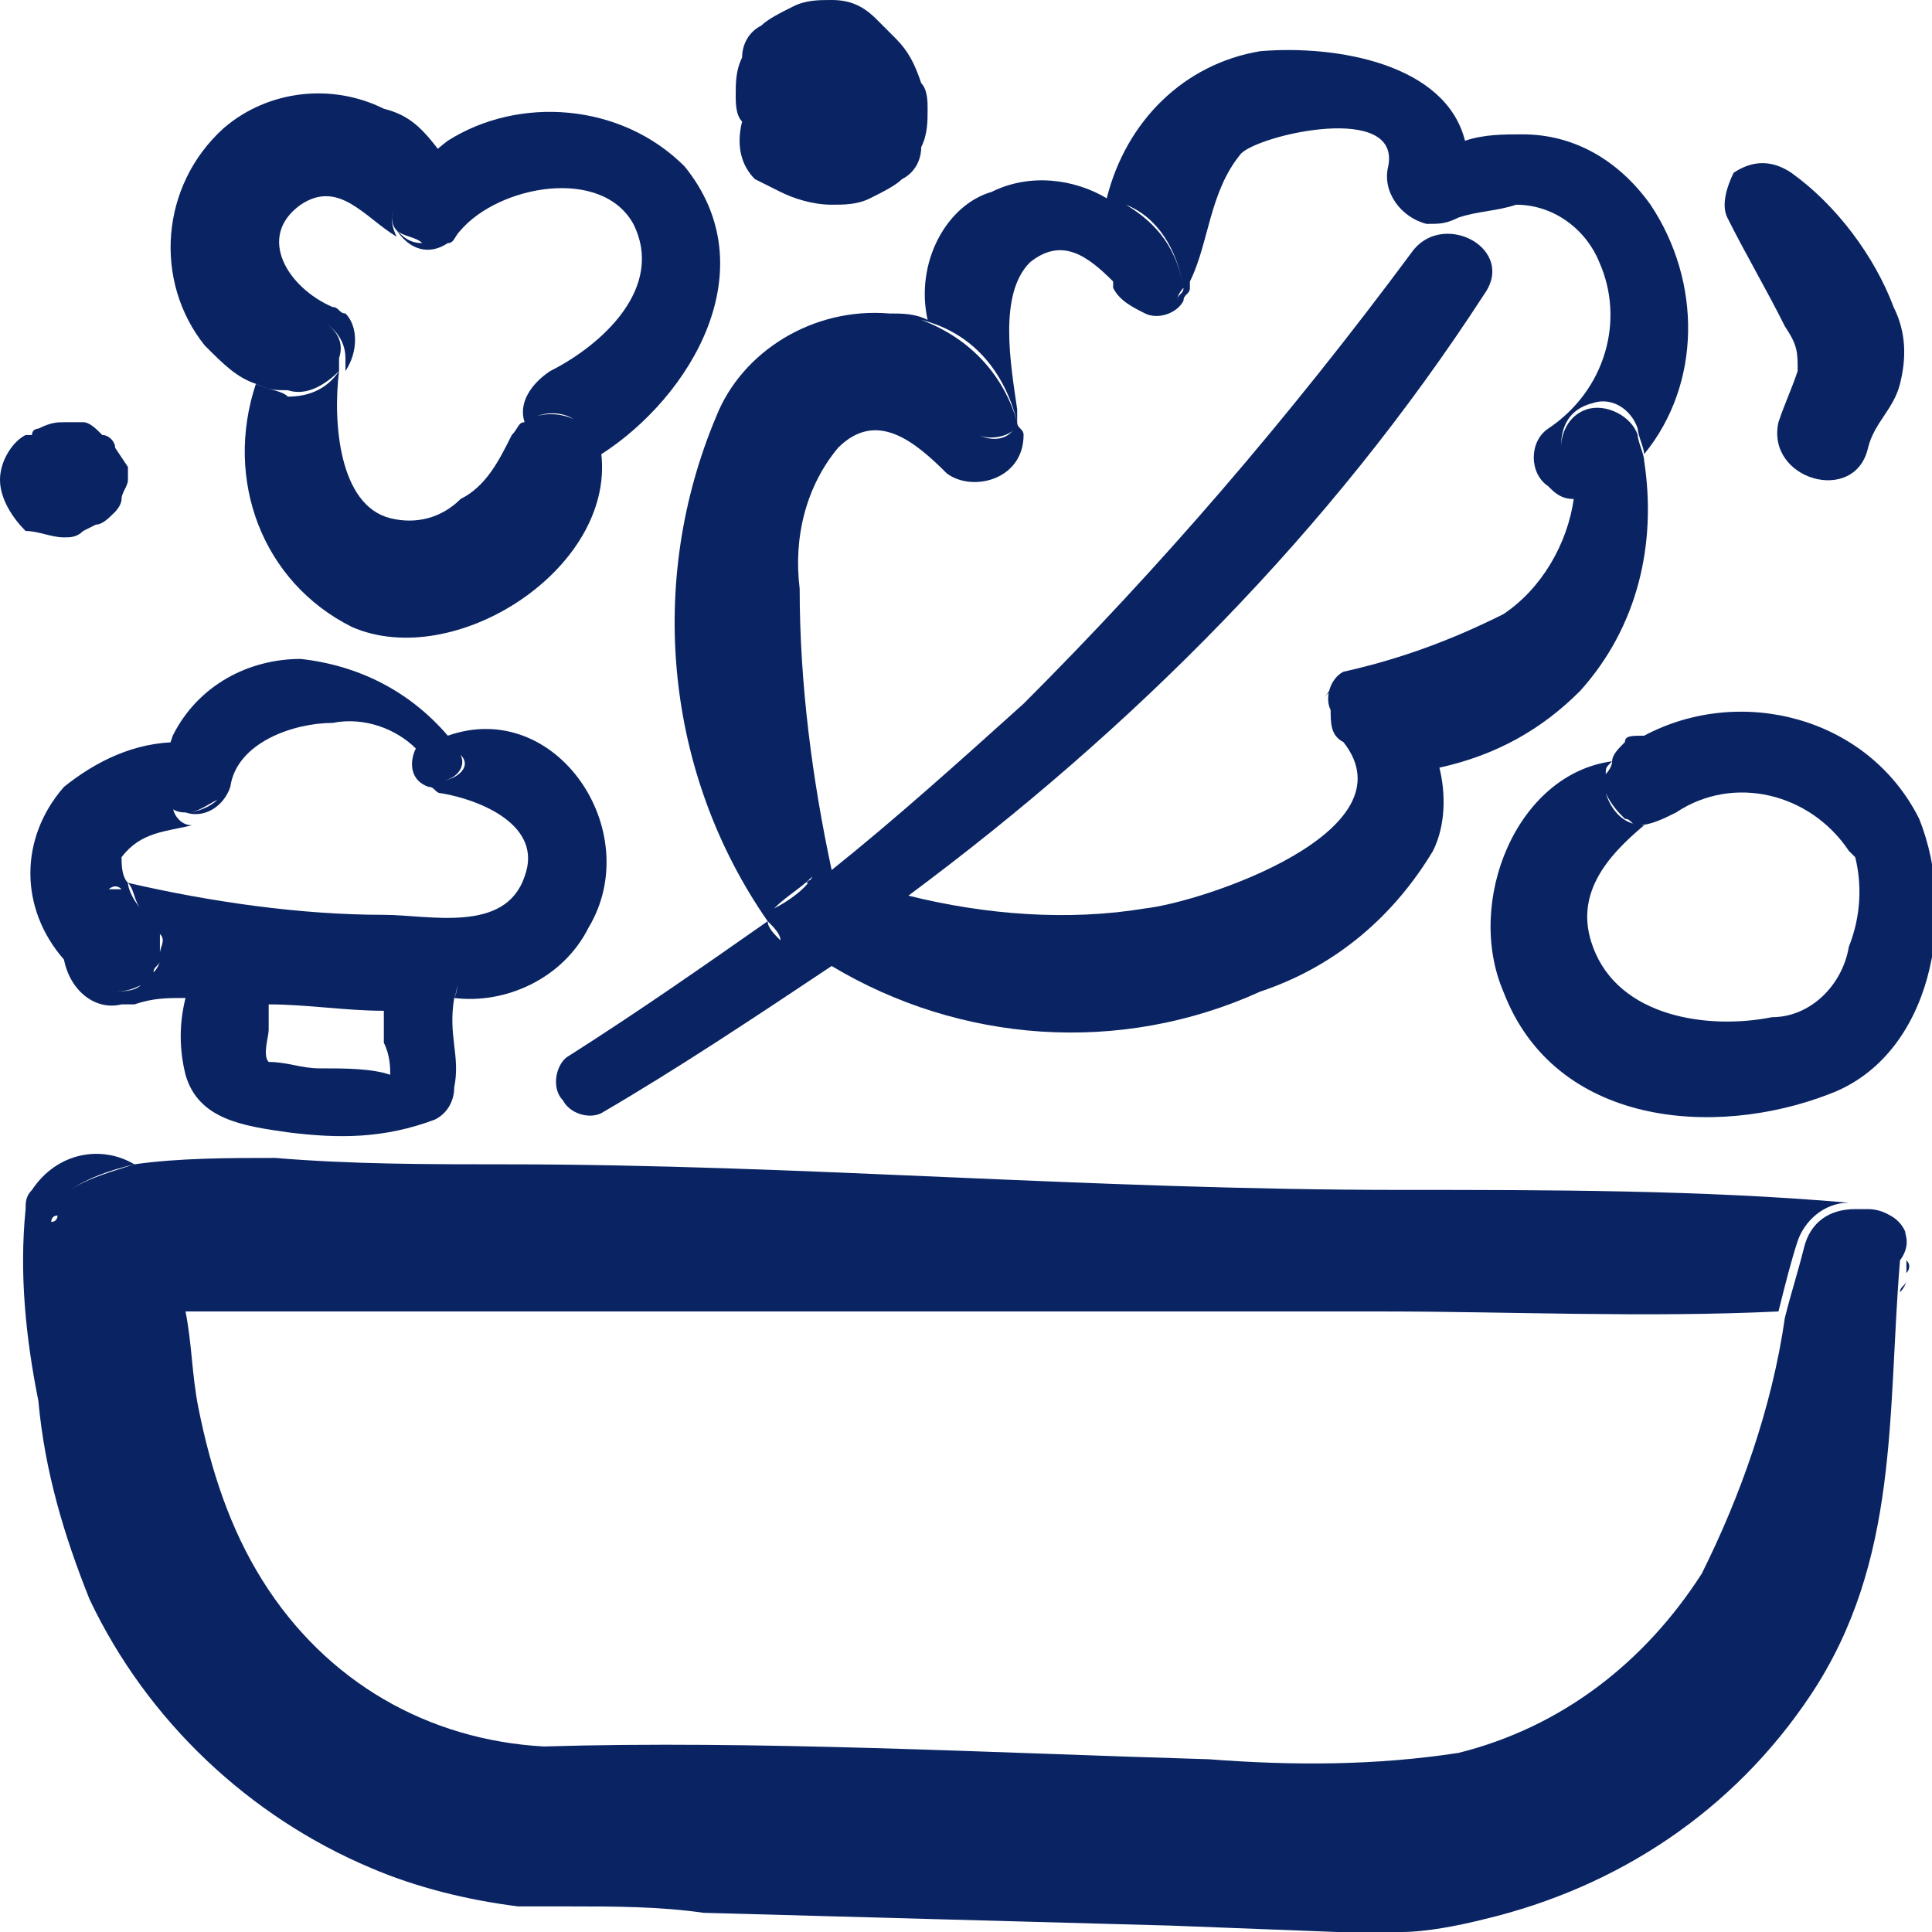
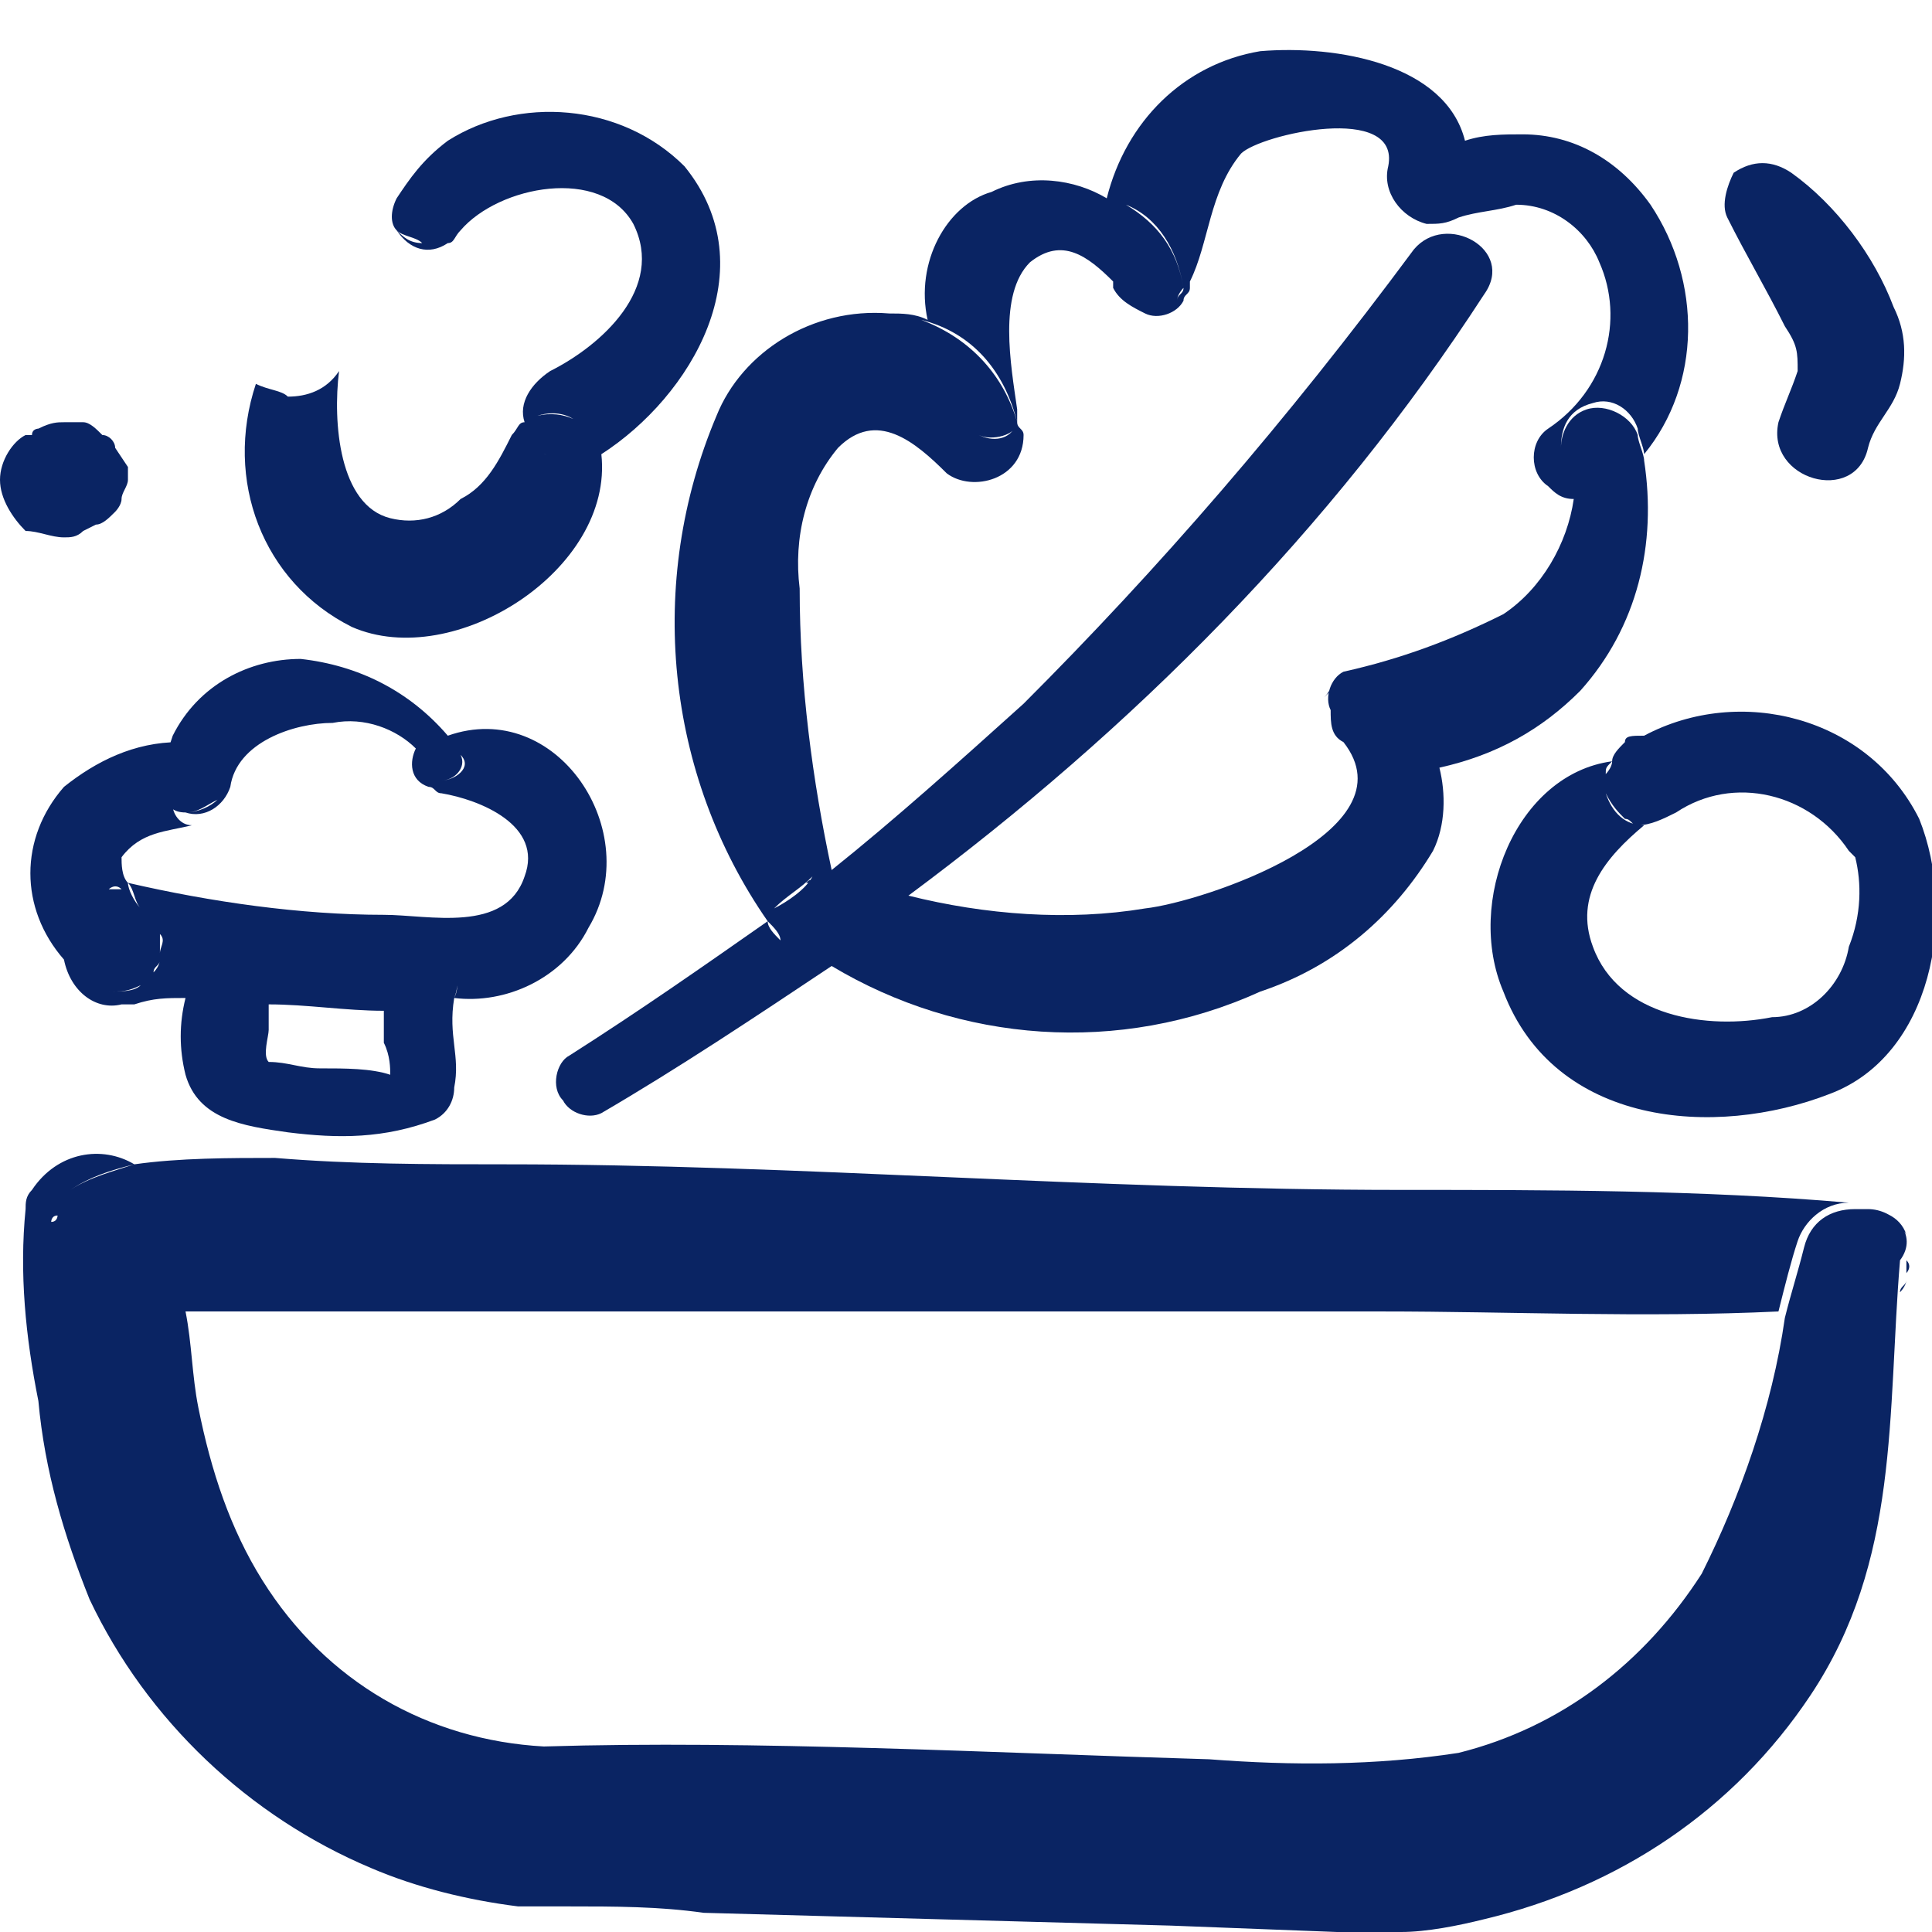
<svg xmlns="http://www.w3.org/2000/svg" version="1.1" id="Calque_1" x="0px" y="0px" viewBox="0 0 30.2 30.2" style="enable-background:new 0 0 30.2 30.2;" xml:space="preserve">
  <style type="text/css">
	.st0{fill:#0A2463;}
</style>
  <g>
    <path class="st0" d="M14.5,5c-0.2-0.1-0.4-0.1-0.6-0.1c-1.2-0.1-2.3,0.6-2.7,1.6c-1.1,2.6-0.8,5.6,0.8,7.9l0.2-0.1c0,0,0,0,0,0   L12,14.4c0.1,0.1,0.2,0.2,0.2,0.3c0.1,0.1,0.1,0.1,0.2,0.1c-0.1,0-0.2-0.1-0.2-0.1c-0.1-0.1-0.2-0.2-0.2-0.3c-1,0.7-2,1.4-3.1,2.1   c-0.2,0.1-0.3,0.5-0.1,0.7c0.1,0.2,0.4,0.3,0.6,0.2c1.2-0.7,2.4-1.5,3.6-2.3c0,0,0,0,0,0c0,0,0,0,0,0c2,1.2,4.5,1.4,6.7,0.4   c1.2-0.4,2.1-1.2,2.7-2.2c0.2-0.4,0.2-0.9,0.1-1.3c0,0,0,0,0,0c0,0,0,0,0,0c0.9-0.2,1.6-0.6,2.2-1.2c0.9-1,1.2-2.3,1-3.6   c0,0,0,0,0,0c0-0.1-0.1-0.3-0.1-0.4c-0.1-0.3-0.5-0.5-0.8-0.4c-0.3,0.1-0.4,0.4-0.4,0.6c0-0.3,0.1-0.6,0.5-0.7   c0.3-0.1,0.6,0.1,0.7,0.4c0,0.1,0.1,0.3,0.1,0.4c0.9-1.1,0.9-2.7,0.1-3.9c-0.5-0.7-1.2-1.1-2-1.1c-0.3,0-0.6,0-0.9,0.1c0,0,0,0,0,0   c-0.1,0-0.2,0.1-0.3,0.1c0.1,0,0.2-0.1,0.3-0.1c-0.3-1.2-2-1.5-3.2-1.4c-1.2,0.2-2.1,1.1-2.4,2.3c-0.5-0.3-1.2-0.4-1.8-0.1   C14.8,3.2,14.3,4.1,14.5,5C14.5,5,14.5,5,14.5,5z M12.7,14.8C12.7,14.8,12.7,14.8,12.7,14.8C12.7,14.8,12.7,14.8,12.7,14.8   C12.7,14.8,12.7,14.8,12.7,14.8c0.1,0,0.2-0.1,0.3-0.2C12.9,14.7,12.8,14.8,12.7,14.8C12.7,14.8,12.7,14.8,12.7,14.8z M12.8,13.8   C12.8,13.8,12.8,13.8,12.8,13.8C12.8,13.8,12.8,13.8,12.8,13.8L12.8,13.8z M12.1,14.2C12.1,14.2,12.1,14.2,12.1,14.2   c0.2-0.2,0.4-0.3,0.6-0.5c0,0,0,0,0,0C12.6,13.9,12.3,14.1,12.1,14.2z M12.3,13.9C12.3,13.9,12.3,13.9,12.3,13.9   C12.3,13.9,12.3,13.9,12.3,13.9z M12.5,13.8C12.5,13.8,12.5,13.8,12.5,13.8C12.5,13.8,12.5,13.8,12.5,13.8z M12.6,13.8   C12.7,13.8,12.7,13.7,12.6,13.8c0.1,0,0.1,0,0.1,0C12.7,13.7,12.7,13.8,12.6,13.8z M12.2,14.1C12.2,14.1,12.2,14,12.2,14.1   C12.2,14,12.2,14.1,12.2,14.1z M24.5,7.8C24.5,7.8,24.5,7.8,24.5,7.8C24.5,7.8,24.5,7.8,24.5,7.8C24.5,7.8,24.5,7.8,24.5,7.8z    M25.1,7.7c0.1-0.1,0.1-0.1,0.2-0.2C25.2,7.5,25.2,7.6,25.1,7.7c-0.1,0.1-0.2,0.1-0.3,0.2C24.9,7.8,25,7.8,25.1,7.7z M22,2.9   c0.1-0.3,0.3-0.6,0.6-0.7C22.3,2.3,22.1,2.6,22,2.9c0,0,0,0.1,0,0.1c0,0,0,0,0,0C22,3,22,2.9,22,2.9z M22.3,3.4   C22.3,3.4,22.2,3.4,22.3,3.4C22.2,3.4,22.3,3.4,22.3,3.4z M22.2,3.4C22.1,3.3,22.1,3.3,22.2,3.4C22.1,3.3,22.1,3.3,22.2,3.4z    M22.1,3.2C22,3.2,22,3.2,22.1,3.2C22,3.2,22,3.2,22.1,3.2z M18.5,4.5c0,0.1-0.1,0.1-0.1,0.2c-0.1,0.1-0.1,0.2-0.2,0.2   c0.1,0,0.2-0.1,0.2-0.2C18.4,4.6,18.5,4.5,18.5,4.5c-0.1-0.6-0.4-1-0.9-1.3C18.1,3.4,18.4,3.9,18.5,4.5z M15.9,6.6   c0-0.1,0-0.1,0-0.2c-0.1-0.7-0.3-1.8,0.2-2.3C16.6,3.7,17,4,17.4,4.4c0,0,0,0,0,0c0,0,0,0,0,0c0,0,0,0.1,0,0.1   c0.1,0.2,0.3,0.3,0.5,0.4c0,0,0,0,0,0c0,0,0,0,0,0c0.2,0.1,0.5,0,0.6-0.2c0-0.1,0.1-0.1,0.1-0.2c0,0,0-0.1,0-0.1   c0.3-0.6,0.3-1.4,0.8-2c0.3-0.3,2.5-0.8,2.3,0.2c-0.1,0.4,0.2,0.8,0.6,0.9c0.2,0,0.3,0,0.5-0.1c-0.1,0-0.1,0-0.2,0c0,0,0,0,0,0   c0,0,0,0,0,0c0.1,0,0.1,0,0.2,0c0.2-0.1,0.3-0.2,0.3-0.4c0-0.1,0-0.2,0-0.4c0,0.1,0,0.2,0,0.4c0,0.2-0.1,0.3-0.3,0.4   c0.3-0.1,0.6-0.1,0.9-0.2c0.6,0,1.1,0.4,1.3,0.9c0.4,0.9,0.1,2-0.8,2.6c-0.3,0.2-0.3,0.7,0,0.9c0.1,0.1,0.2,0.2,0.4,0.2   c-0.1,0.7-0.5,1.4-1.1,1.8c-0.8,0.4-1.6,0.7-2.5,0.9c-0.2,0.1-0.3,0.4-0.2,0.6c0,0,0,0,0,0c0-0.1,0-0.2,0.1-0.3   c-0.1,0.1-0.1,0.2-0.1,0.3c0,0.1,0.1,0.2,0.2,0.3c0.2,0.2,0.5,0.3,0.8,0.3c-0.3-0.1-0.5-0.2-0.8-0.3c-0.1-0.1-0.2-0.2-0.2-0.3   c0,0.2,0,0.4,0.2,0.5c1.1,1.4-2.2,2.5-3.1,2.6c-1.2,0.2-2.5,0.1-3.7-0.2c0,0,0,0,0,0c-0.3-0.1-0.7-0.2-1-0.3c0,0,0,0,0,0   c0.3,0.1,0.7,0.2,1,0.3c3.5-2.6,6.6-5.7,9-9.4c0.5-0.7-0.6-1.3-1.1-0.7C20.1,6.6,18.1,8.9,16,11c-1,0.9-2,1.8-3,2.6   c-0.3-1.4-0.5-2.9-0.5-4.4c-0.1-0.8,0.1-1.6,0.6-2.2c0.6-0.6,1.2-0.1,1.7,0.4C15.2,7.7,16,7.5,16,6.8C16,6.7,15.9,6.7,15.9,6.6   c-0.1,0.3-0.4,0.3-0.6,0.2C15.5,6.9,15.9,6.8,15.9,6.6c-0.2-0.7-0.7-1.3-1.5-1.6c0,0,0,0,0,0C15.2,5.2,15.7,5.8,15.9,6.6z    M21.4,10.6c0,0-0.1,0-0.1,0C21.3,10.6,21.3,10.6,21.4,10.6C21.4,10.6,21.4,10.6,21.4,10.6z M21.1,10.6c-0.1,0-0.1,0-0.2,0.1   C21,10.6,21.1,10.6,21.1,10.6z M20.9,10.7c-0.1,0-0.1,0.1-0.2,0.2C20.8,10.8,20.8,10.8,20.9,10.7z" />
    <path class="st0" d="M29.2,18.9c-0.1,0-0.1,0-0.2,0h0.1c0.3,0,0.6,0.2,0.7,0.4c-0.1-0.3-0.4-0.4-0.7-0.4H29c-0.4,0-0.7,0.2-0.8,0.6   c-0.1,0.4-0.2,0.7-0.3,1.1c0,0,0,0,0,0c-0.2,1.4-0.7,2.8-1.3,4c-0.9,1.4-2.2,2.4-3.8,2.8c-1.3,0.2-2.6,0.2-3.9,0.1   c-3.4-0.1-7.1-0.3-10.4-0.2c-1.8-0.1-3.4-1-4.4-2.6c-0.5-0.8-0.8-1.7-1-2.7c-0.1-0.5-0.1-1-0.2-1.5c0.4,0,0.7,0,1.1,0   c1.2,0,2.4,0,3.6,0c2.4,0,4.8,0,7.1,0c2.3,0,4.6,0,6.9,0c2,0,4.1,0.1,6.2,0c0.1-0.4,0.2-0.8,0.3-1.1c0.1-0.3,0.4-0.6,0.8-0.6   c-2.3-0.2-4.7-0.2-7-0.2c-2.4,0-4.8-0.1-7.1-0.2c-2.3-0.1-4.6-0.2-6.9-0.2c-1.2,0-2.4,0-3.6-0.1c-0.7,0-1.5,0-2.2,0.1c0,0,0,0,0,0   c-0.3,0.1-0.7,0.2-1,0.4c0,0,0,0-0.1,0.1c0,0,0,0,0.1-0.1c0.3-0.2,0.6-0.3,1-0.4c-0.5-0.3-1.2-0.2-1.6,0.4   c-0.1,0.1-0.1,0.2-0.1,0.3c-0.1,1,0,2,0.2,3c0.1,1.1,0.4,2.1,0.8,3.1c0.9,1.9,2.5,3.4,4.4,4.2c0.7,0.3,1.5,0.5,2.3,0.6   c0.1,0,0.3,0,0.4,0c0,0,0.3,0,0.4,0c0,0,0,0,0,0c0,0,0,0,0,0c0.7,0,1.4,0,2.1,0.1l7.3,0.2l2.6,0.1l0.3,0c-0.1,0-0.1,0,0,0   c-0.1,0-0.1,0,0,0c0,0,0,0,0,0c0.1,0,0.6,0,0.7,0c0.4,0,0.9-0.1,1.3-0.2c2.1-0.5,3.9-1.7,5.1-3.5c1.4-2.1,1.2-4.4,1.4-6.8   C30,19.3,29.6,18.9,29.2,18.9z M0.9,19c0,0,0,0.1-0.1,0.1C0.8,19.1,0.8,19,0.9,19C0.9,19,0.9,19,0.9,19z M0.8,19.2c0,0,0,0.1,0,0.1   C0.8,19.3,0.8,19.3,0.8,19.2z M0.8,19.5c0,0,0,0.1,0,0.1C0.8,19.6,0.8,19.6,0.8,19.5z M0.9,19.8c0,0.1,0.1,0.1,0.1,0.1   C1,19.9,0.9,19.9,0.9,19.8z M9,29.9C9.1,29.9,9.1,29.9,9,29.9C9.1,29.9,9.1,29.9,9,29.9C9,29.9,9,29.9,9,29.9   C8.9,29.9,8.9,29.9,9,29.9z M21.6,30.2C21.6,30.2,21.6,30.2,21.6,30.2C21.6,30.2,21.6,30.2,21.6,30.2   C21.6,30.2,21.6,30.2,21.6,30.2z M29.5,20.4C29.6,20.3,29.6,20.3,29.5,20.4C29.6,20.3,29.6,20.3,29.5,20.4z M29.8,19.9   c0-0.1,0-0.1,0-0.2c0,0,0,0,0,0C29.9,19.8,29.8,19.9,29.8,19.9z M29.7,20.2c0,0,0.1-0.1,0.1-0.2C29.8,20.1,29.7,20.1,29.7,20.2z    M29.8,19.4c0,0.1,0,0.1,0,0.2C29.8,19.5,29.8,19.5,29.8,19.4z" />
    <path class="st0" d="M7.1,15.6C7.1,15.7,7.1,15.7,7.1,15.6c0.8,0.1,1.7-0.3,2.1-1.1c0.9-1.5-0.5-3.6-2.2-3c0.1,0.1,0.1,0.2,0.2,0.3   c0.2,0.2-0.1,0.4-0.3,0.4c0.2,0,0.4-0.2,0.3-0.4c-0.1-0.1-0.1-0.2-0.2-0.3c0,0,0,0,0,0c-0.6-0.7-1.4-1.1-2.3-1.2   c-0.8,0-1.6,0.4-2,1.2c0,0,0,0,0,0c0,0,0,0,0,0c0,0,0,0,0,0c0,0,0,0,0,0c-0.1,0.3-0.2,0.6-0.1,0.9c0,0.2,0.1,0.3,0.3,0.3   c0.2,0,0.3-0.1,0.5-0.2c0.1-0.1,0.2-0.3,0.1-0.4c0,0,0,0,0,0c0,0.2,0,0.3-0.1,0.4c-0.1,0.1-0.3,0.2-0.5,0.2   c0.3,0.1,0.6-0.1,0.7-0.4c0,0,0,0,0,0c0.1-0.7,1-1,1.6-1c0.5-0.1,1,0.1,1.3,0.4c0,0,0,0,0,0c0,0,0,0,0,0c-0.1,0.2-0.1,0.5,0.2,0.6   c0.1,0,0.1,0.1,0.2,0.1c0.6,0.1,1.6,0.5,1.3,1.3c-0.3,0.9-1.5,0.6-2.2,0.6c-1.3,0-2.7-0.2-4-0.5c0.1,0.1,0.1,0.3,0.2,0.4   c0,0,0,0,0,0.1c0,0,0,0,0-0.1c-0.1-0.1-0.2-0.3-0.2-0.4c0,0,0,0,0,0c-0.1-0.1-0.1-0.3-0.1-0.4C2.2,13,2.6,13,3,12.9   c-0.2,0-0.3-0.2-0.3-0.3c-0.1-0.3,0-0.7,0.1-1c-0.7,0-1.3,0.3-1.8,0.7c-0.7,0.8-0.7,1.9,0,2.7c0,0,0,0,0,0c0,0,0,0,0,0   c0.1,0.5,0.5,0.8,0.9,0.7c0.1,0,0.1,0,0.2,0c0.3-0.1,0.5-0.1,0.8-0.1c-0.1,0.4-0.1,0.8,0,1.2c0.2,0.7,0.9,0.8,1.6,0.9   c0.8,0.1,1.5,0.1,2.3-0.2c0.2-0.1,0.3-0.3,0.3-0.5C7.2,16.5,7,16.2,7.1,15.6C7.1,15.7,7.1,15.7,7.1,15.6   C7.1,15.7,7.1,15.7,7.1,15.6c0.2-0.5-0.3-0.7-0.7-0.7C6.8,14.9,7.3,15.2,7.1,15.6z M2.5,14.6c0-0.1,0-0.2-0.1-0.3   C2.5,14.5,2.5,14.5,2.5,14.6z M1.9,13.9c-0.1,0-0.2,0-0.2,0C1.7,13.9,1.8,13.8,1.9,13.9z M2.2,15.4c-0.1,0.1-0.3,0.1-0.5,0.1   C1.9,15.5,2,15.5,2.2,15.4c0.1,0,0.1-0.1,0.2-0.2C2.3,15.3,2.3,15.3,2.2,15.4C2.2,15.4,2.2,15.4,2.2,15.4z M2.5,14.9   c0-0.1,0-0.2,0-0.3C2.6,14.7,2.5,14.8,2.5,14.9z M2.4,15.2c0-0.1,0.1-0.1,0.1-0.2C2.5,15,2.5,15.1,2.4,15.2z M3,15.6   C3,15.6,3,15.6,3,15.6c0.2,0,0.3,0,0.5,0C3.3,15.6,3.2,15.6,3,15.6z M5,16.7c-0.3,0-0.5-0.1-0.8-0.1c-0.1-0.1,0-0.4,0-0.5   c0-0.1,0-0.3,0-0.4c0,0,0,0,0,0c0.6,0,1.2,0.1,1.8,0.1c0,0,0,0,0,0c0,0,0,0,0,0c0,0.2,0,0.3,0,0.5c0.1,0.2,0.1,0.4,0.1,0.5   C5.8,16.7,5.4,16.7,5,16.7z M6.7,15.8C6.7,15.8,6.7,15.8,6.7,15.8C6.7,15.8,6.7,15.8,6.7,15.8C6.7,15.8,6.7,15.8,6.7,15.8z" />
    <path class="st0" d="M25.4,11.6c-0.1,0.1-0.2,0.2-0.2,0.3c0,0,0,0,0,0c0,0,0,0,0,0c0,0,0,0,0,0c0,0,0,0,0,0c0,0.1-0.1,0.2-0.1,0.2   c0,0,0,0,0,0c0-0.1,0-0.1,0.1-0.2c-1.5,0.2-2.3,2.2-1.7,3.6c0.8,2.1,3.3,2.3,5.1,1.6c1.6-0.6,2-2.8,1.4-4.3   c-0.8-1.6-2.8-2.1-4.3-1.3C25.5,11.5,25.4,11.5,25.4,11.6z M28.9,13.3c0,0,0.1,0.1,0.1,0.1c0.1,0.4,0.1,0.9-0.1,1.4   c-0.1,0.6-0.6,1.1-1.2,1.1c-1,0.2-2.4,0-2.8-1.1c-0.3-0.8,0.2-1.4,0.8-1.9c-0.3,0-0.5-0.2-0.6-0.5c0.1,0.2,0.2,0.3,0.3,0.4   c0.1,0,0.1,0.1,0.2,0.1c0.1-0.1,0.2-0.2,0.3-0.3c0,0,0,0,0,0c-0.1,0.1-0.2,0.2-0.3,0.3c0.2,0,0.4-0.1,0.6-0.2   C27.1,12.1,28.3,12.4,28.9,13.3z M25.1,12.2c0,0.1,0,0.1,0,0.2C25.1,12.3,25.1,12.2,25.1,12.2z M26.1,12.4   C26.1,12.4,26.1,12.4,26.1,12.4C26.1,12.4,26.1,12.4,26.1,12.4C26.1,12.4,26.1,12.4,26.1,12.4z M26.1,12.2   C26.1,12.2,26.1,12.2,26.1,12.2C26.1,12.2,26.1,12.2,26.1,12.2z M25.9,11.9C25.9,11.9,25.9,11.9,25.9,11.9   C25.9,11.9,25.9,11.9,25.9,11.9z" />
    <path class="st0" d="M27.9,5.1c0.2,0.3,0.2,0.4,0.2,0.7c-0.1,0.3-0.2,0.5-0.3,0.8C27.6,7.5,29,7.9,29.2,7c0.1-0.4,0.4-0.6,0.5-1   c0.1-0.4,0.1-0.8-0.1-1.2c-0.3-0.8-0.9-1.6-1.6-2.1c-0.3-0.2-0.6-0.2-0.9,0C27,2.9,26.9,3.2,27,3.4C27.3,4,27.6,4.5,27.9,5.1z" />
-     <path class="st0" d="M4,6C4,6,4,6,4,6c0.2,0.1,0.3,0.1,0.5,0.1c0.3,0.1,0.6-0.1,0.8-0.3c0-0.1,0-0.2,0-0.2C5.4,5.3,5.2,5.1,5,5   c0.2,0.1,0.4,0.3,0.4,0.6c0,0.1,0,0.1,0,0.2c0.2-0.3,0.2-0.7,0-0.9c-0.1,0-0.1-0.1-0.2-0.1C4.5,4.5,4,3.7,4.7,3.2   c0.6-0.4,1,0.2,1.5,0.5c-0.1-0.2-0.1-0.4,0-0.5c0.2-0.3,0.4-0.6,0.7-0.8C6.6,2,6.4,1.8,6,1.7C5.2,1.3,4.2,1.4,3.5,2   c-1,0.9-1.1,2.4-0.3,3.4C3.5,5.7,3.7,5.9,4,6z" />
    <path class="st0" d="M6.2,3.1c-0.1,0.2-0.1,0.4,0,0.5c0.1,0.1,0.3,0.1,0.4,0.2c0,0,0,0,0,0c-0.2,0-0.3-0.1-0.4-0.2   C6.4,3.9,6.7,4,7,3.8c0.1,0,0.1-0.1,0.2-0.2c0.6-0.7,2.2-1,2.7-0.1c0.5,1-0.5,1.9-1.3,2.3C8.3,6,8.1,6.3,8.2,6.6l0,0   c0,0,0,0.1,0,0.1c0,0,0-0.1,0-0.1C8.1,6.6,8.1,6.7,8,6.8c-0.2,0.4-0.4,0.8-0.8,1C6.9,8.1,6.5,8.2,6.1,8.1C5.3,7.9,5.2,6.6,5.3,5.8   C5.1,6.1,4.8,6.2,4.5,6.2C4.4,6.1,4.2,6.1,4,6C3.5,7.5,4.1,9.1,5.5,9.8c1.6,0.7,4.1-0.9,3.9-2.7c1.4-0.9,2.6-2.9,1.3-4.5   c-1-1-2.6-1.1-3.7-0.4c0,0,0,0,0,0C6.6,2.5,6.4,2.8,6.2,3.1z M8.3,6.9c0,0.1,0.1,0.1,0.1,0.1C8.4,7,8.3,6.9,8.3,6.9   C8.3,6.9,8.3,6.9,8.3,6.9z M8.5,7.1c0.1,0,0.1,0.1,0.2,0.1C8.6,7.1,8.5,7.1,8.5,7.1z M8.7,7.2c0.1,0,0.2,0,0.3,0   C8.9,7.2,8.8,7.2,8.7,7.2z M9,7.2c0.1,0,0.2,0,0.3-0.1l0,0c0-0.1,0-0.1,0-0.2C9.2,6.6,8.8,6.4,8.4,6.5c0.3-0.1,0.6,0,0.7,0.2   c0.1,0.1,0.1,0.2,0.1,0.2c0,0.1,0,0.1,0,0.2l0,0C9.2,7.2,9.1,7.2,9,7.2z" />
-     <path class="st0" d="M11.8,2.8L12.2,3c0.2,0.1,0.5,0.2,0.8,0.2c0.2,0,0.4,0,0.6-0.1C13.8,3,14,2.9,14.1,2.8   c0.2-0.1,0.3-0.3,0.3-0.5c0.1-0.2,0.1-0.4,0.1-0.6c0-0.1,0-0.3-0.1-0.4c-0.1-0.3-0.2-0.5-0.4-0.7l-0.3-0.3C13.5,0.1,13.3,0,13,0   c-0.2,0-0.4,0-0.6,0.1c-0.2,0.1-0.4,0.2-0.5,0.3c-0.2,0.1-0.3,0.3-0.3,0.5c-0.1,0.2-0.1,0.4-0.1,0.6c0,0.1,0,0.3,0.1,0.4   C11.5,2.3,11.6,2.6,11.8,2.8z" />
    <path class="st0" d="M1,8.4c0.1,0,0.2,0,0.3-0.1l0.2-0.1C1.6,8.2,1.7,8.1,1.8,8C1.8,8,1.9,7.9,1.9,7.8C1.9,7.7,2,7.6,2,7.5   c0-0.1,0-0.2,0-0.2L1.8,7C1.8,6.9,1.7,6.8,1.6,6.8C1.5,6.7,1.4,6.6,1.3,6.6C1.2,6.6,1.1,6.6,1,6.6c-0.1,0-0.2,0-0.4,0.1   c0,0-0.1,0-0.1,0.1l-0.1,0C0.2,6.9,0,7.2,0,7.5c0,0.3,0.2,0.6,0.4,0.8C0.6,8.3,0.8,8.4,1,8.4z" />
  </g>
</svg>